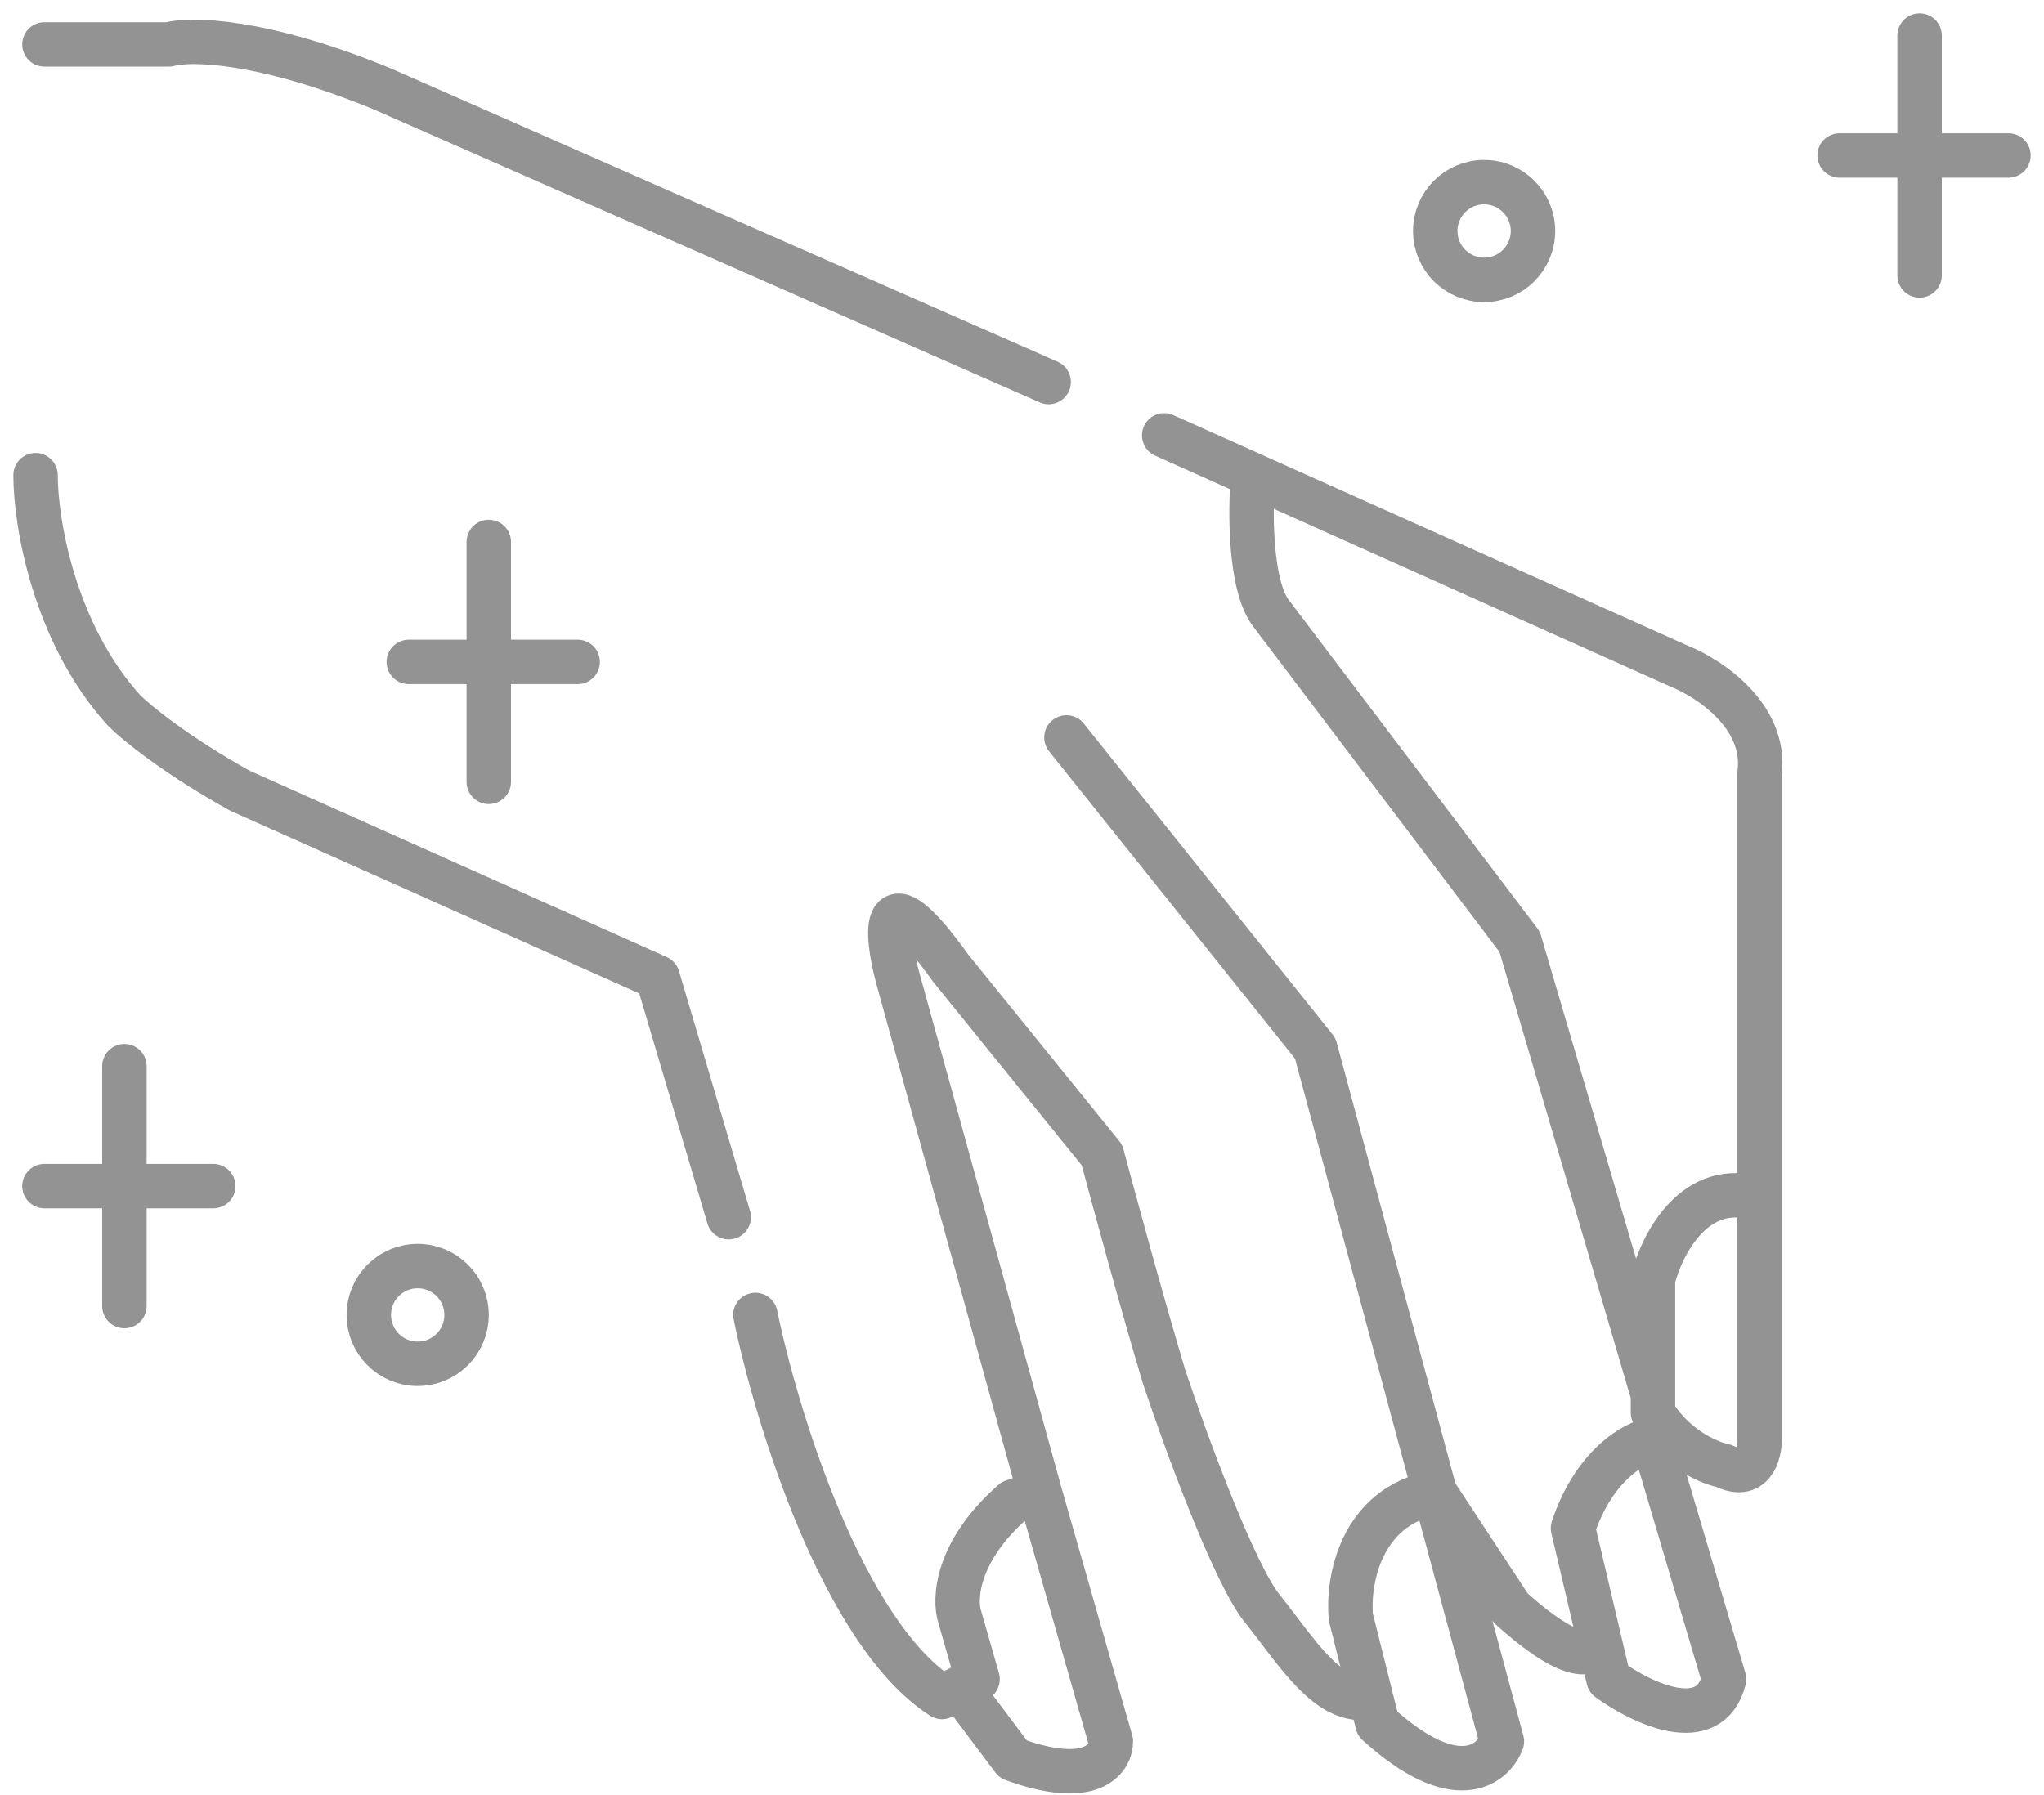
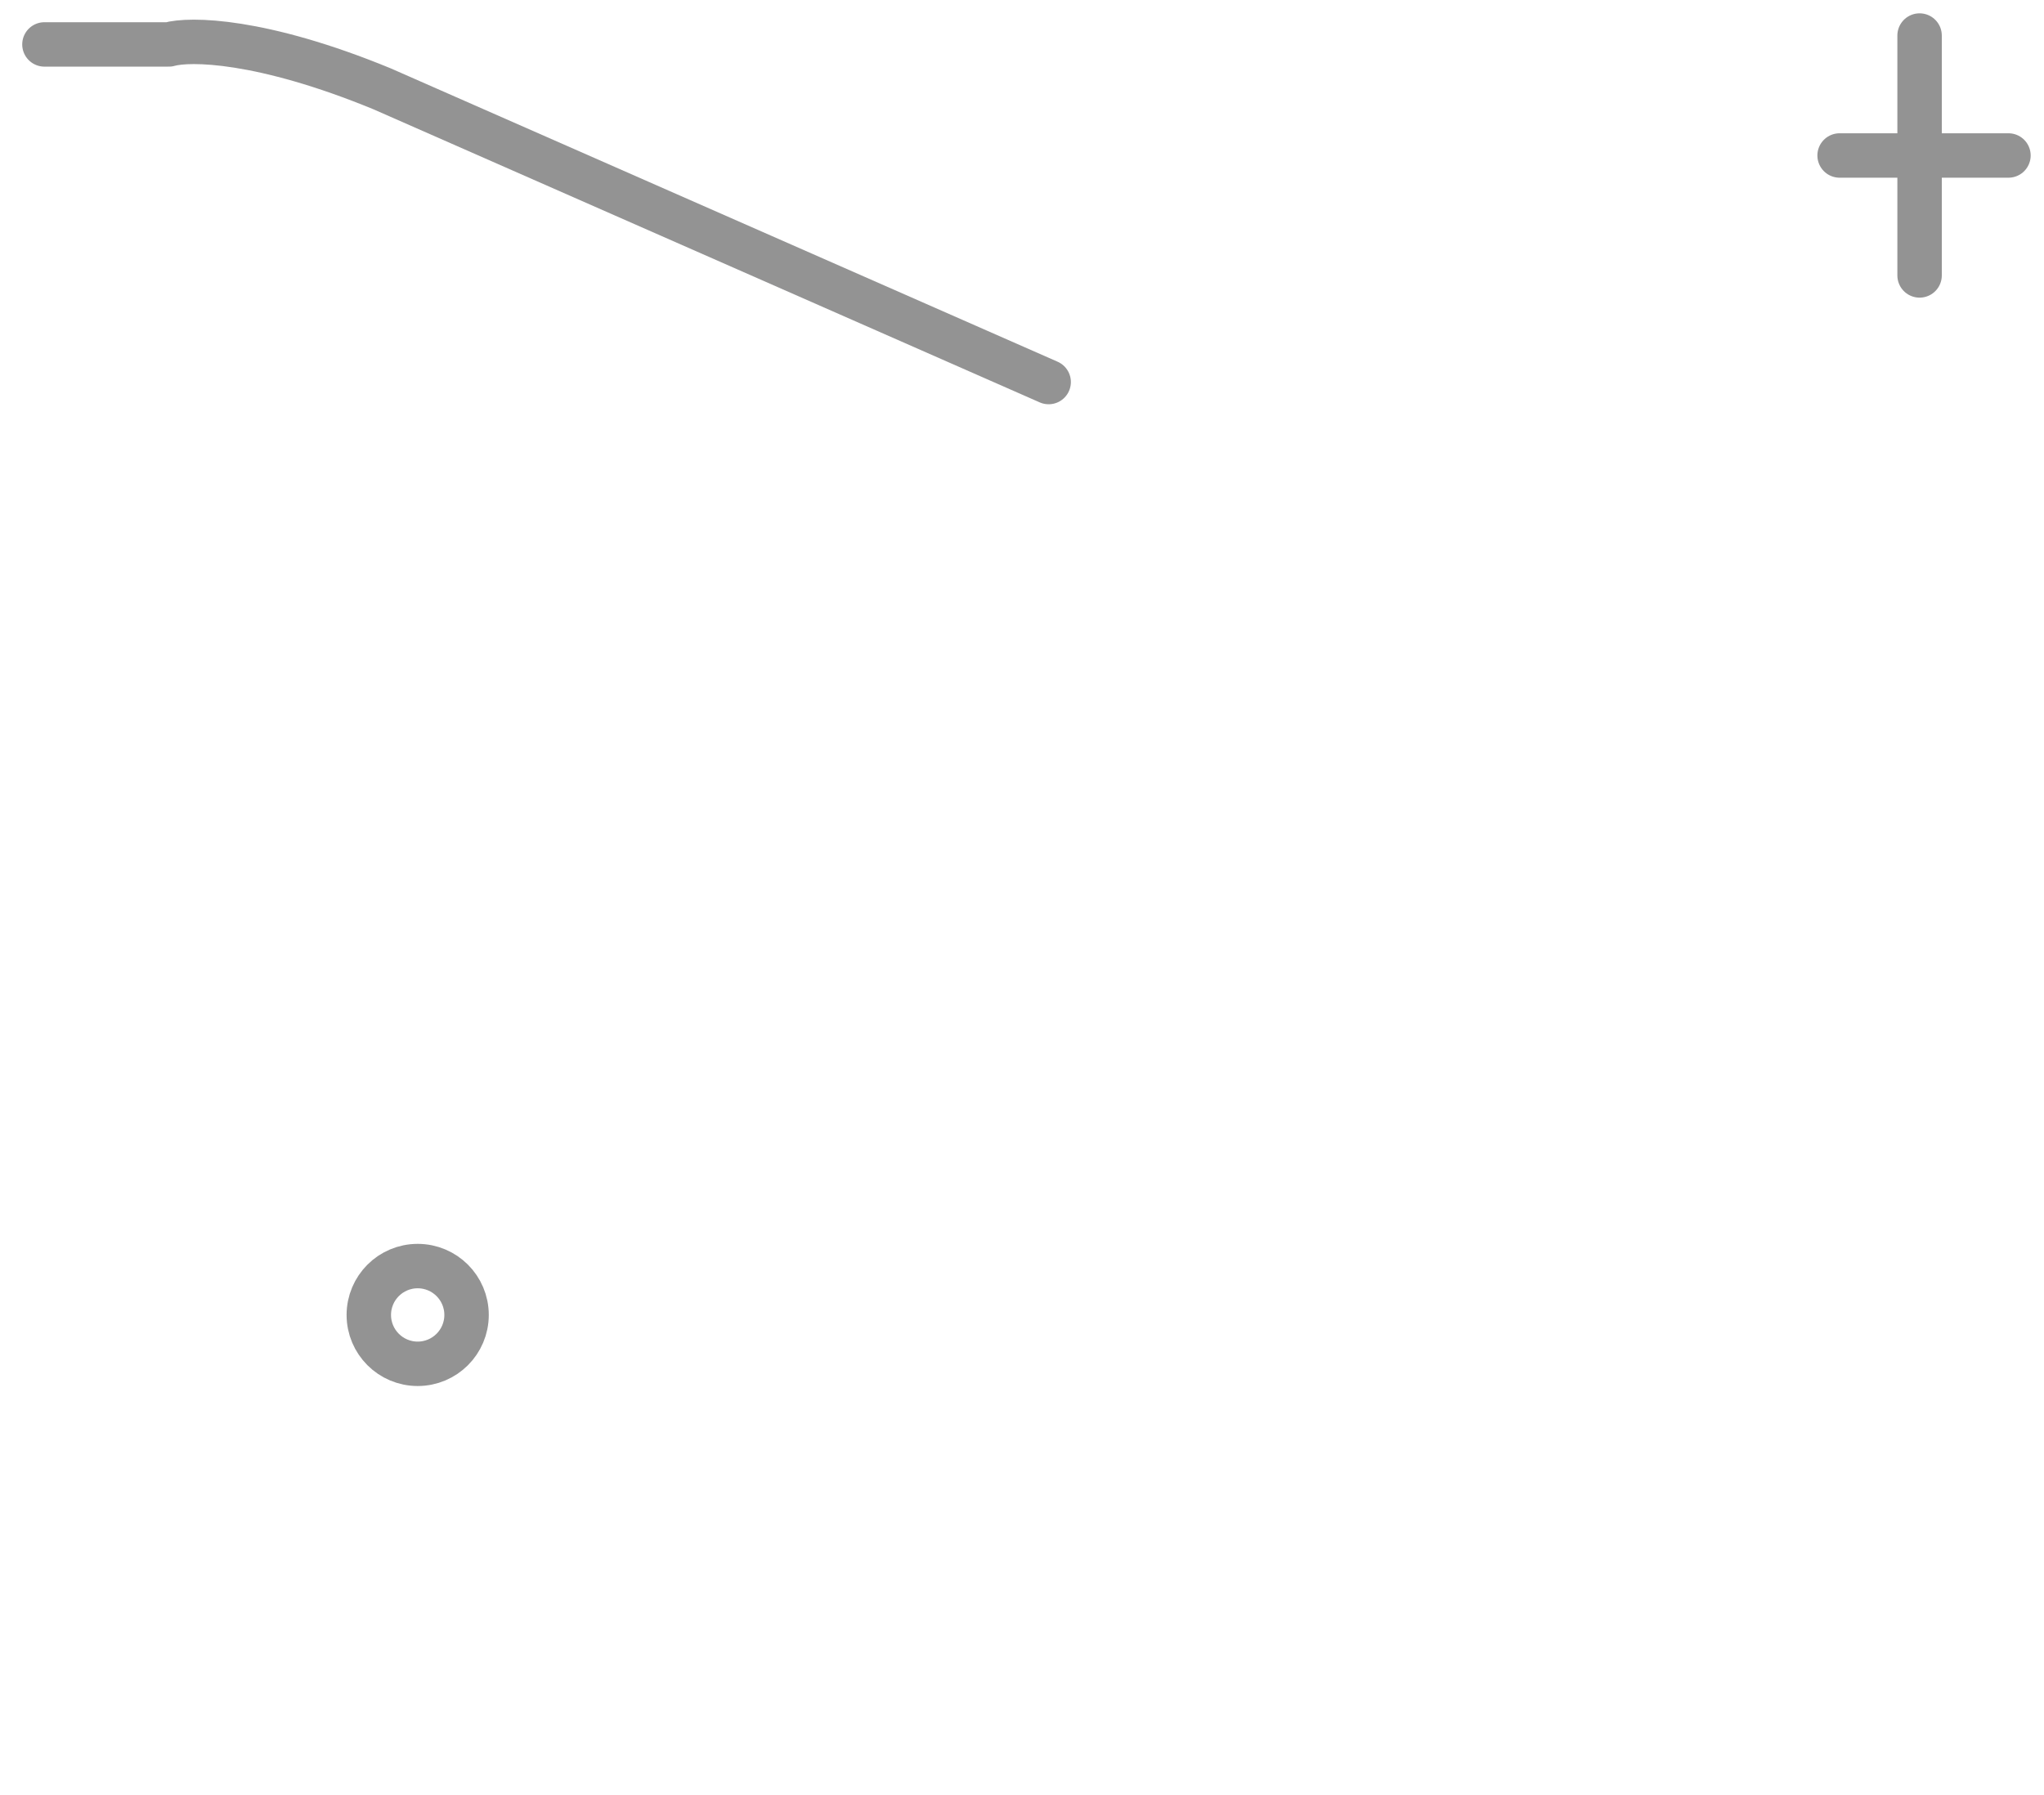
<svg xmlns="http://www.w3.org/2000/svg" width="115" height="101" viewBox="0 0 115 101" fill="none">
  <g opacity="0.5">
-     <path d="M27.5 30.5V37.25M27.5 44V37.25M27.5 37.25H32.5H27.75H23" stroke="#272728" stroke-width="2.5" stroke-linecap="round" stroke-linejoin="round" />
-     <path d="M7 60V66.75M7 73.5V66.75M7 66.75H12H7.25H2.5" stroke="#272728" stroke-width="2.5" stroke-linecap="round" stroke-linejoin="round" />
    <path d="M108 2V8.75M108 15.5V8.75M108 8.75H113H108.25H103.5" stroke="#272728" stroke-width="2.5" stroke-linecap="round" stroke-linejoin="round" />
-     <circle cx="83.5" cy="13" r="2.75" stroke="#272728" stroke-width="2.5" stroke-linecap="round" stroke-linejoin="round" />
    <circle cx="23.5" cy="74" r="2.75" stroke="#272728" stroke-width="2.5" stroke-linecap="round" stroke-linejoin="round" />
    <path d="M2.5 2.5H9.5C10.667 2.167 14.7 2.2 21.5 5L59 21.5" stroke="#272728" stroke-width="2.5" stroke-linecap="round" stroke-linejoin="round" />
-     <path d="M65.5 24.5L70.5 26.741M99 67.5V43.5C99.4 40.3 96.167 38.167 94.5 37.5L70.5 26.741M99 67.5V81C99 81.833 98.6 83.3 97 82.5C96.314 82.363 94.86 81.774 93.698 80.454M99 67.5C95.4 66.3 93.5 70 93 72V78.5M70.5 26.741C70.333 28.661 70.3 32.9 71.5 34.5L85.5 53L93 78.5M93 78.5V79.5C93.212 79.853 93.448 80.171 93.698 80.454M93 81L97 94.5C96.2 97.7 92.333 95.833 90.5 94.5L89.912 92M93 81L93.698 80.454M93 81C92 81.167 89.7 82.4 88.5 86L89.912 92M60 41.5L74 59L80.731 84M80.731 84L84.5 98C84 99.333 81.9 101 77.5 97L77.125 95.5M80.731 84C76.515 84.8 75.82 89 76 91L77.125 95.5M80.731 84L85 90.5C89 94.1 89.941 93 89.912 92M42.5 74C43.667 79.667 47.4 91.9 53 95.5L54 95M58.5 84L57 84.5C53.8 87.3 53.667 90 54 91L55 94.5L54 95M58.5 84L62.5 98C62.5 99 61.4 100.6 57 99L54 95M58.5 84L50.5 55C49.833 52.5 49.5 48.9 53.5 54.5L62 65C62.667 67.5 64.3 73.5 65.5 77.5C66.667 81 69.4 88.5 71 90.5C73 93 74.75 96 77.125 95.5M2 26.741C2 29.328 3 35.6 7 40C7.667 40.667 9.9 42.5 13.5 44.5L37 55L41 68.5" stroke="#272728" stroke-width="2.5" stroke-linecap="round" stroke-linejoin="round" />
  </g>
</svg>